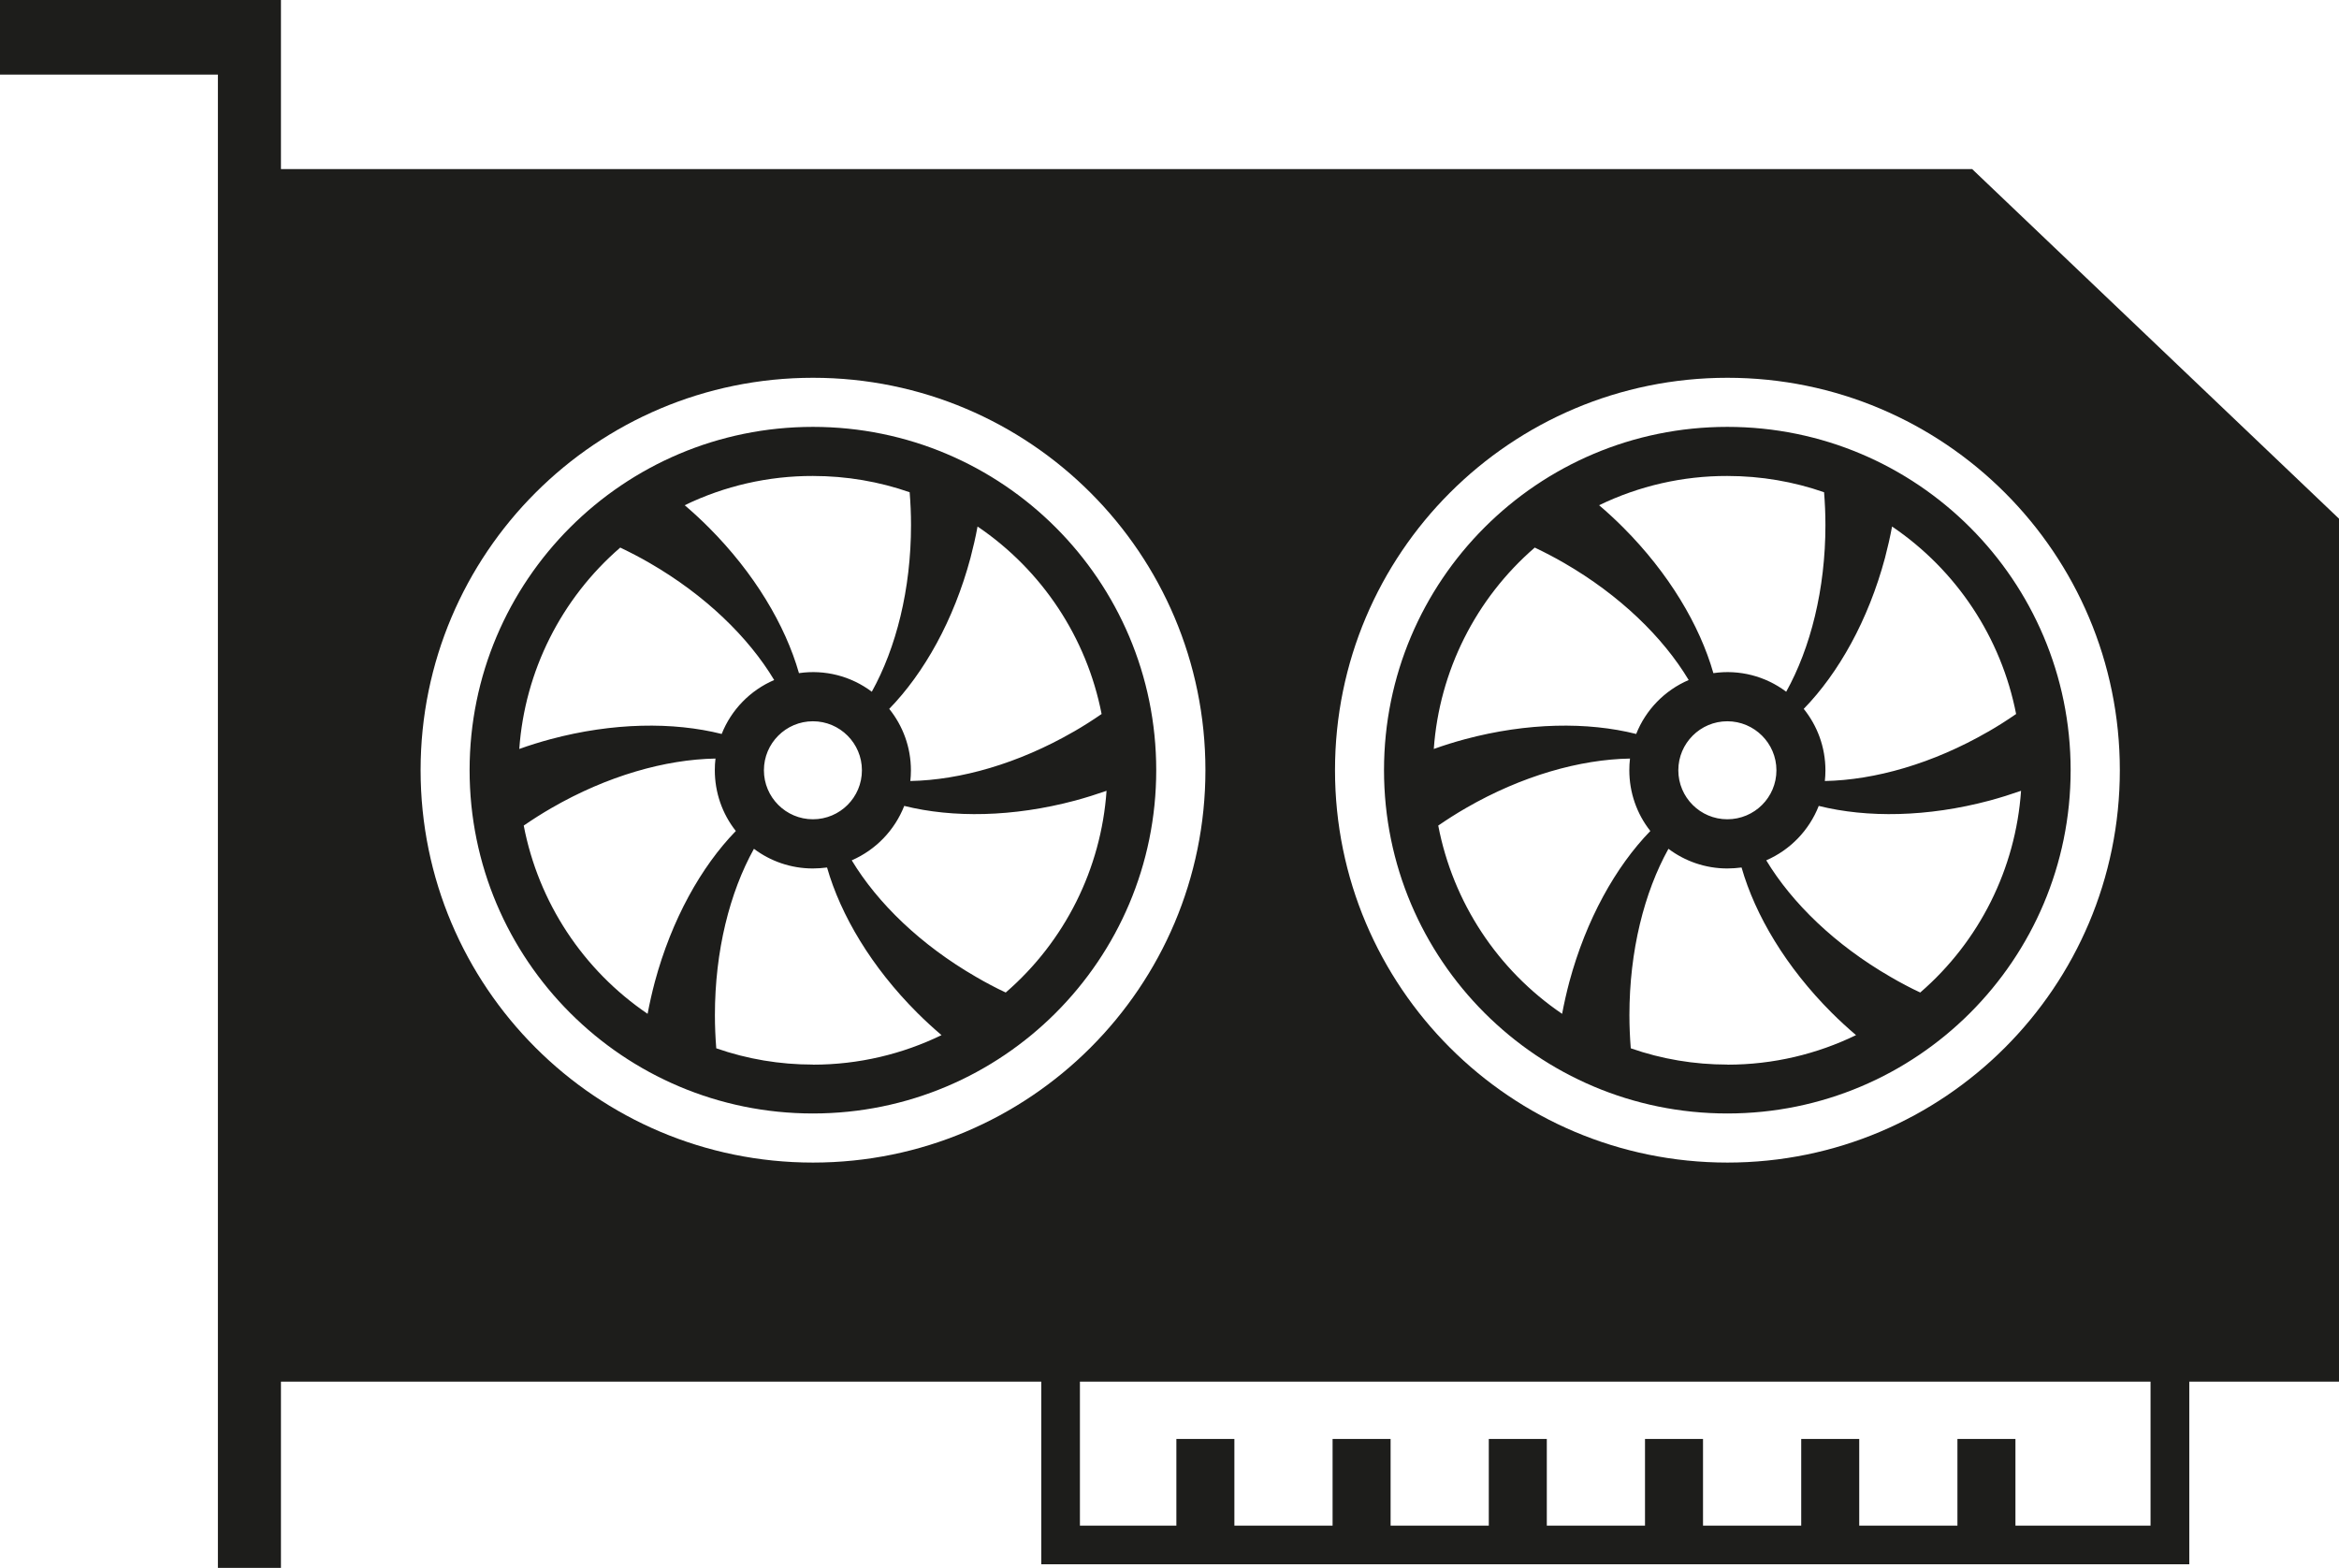
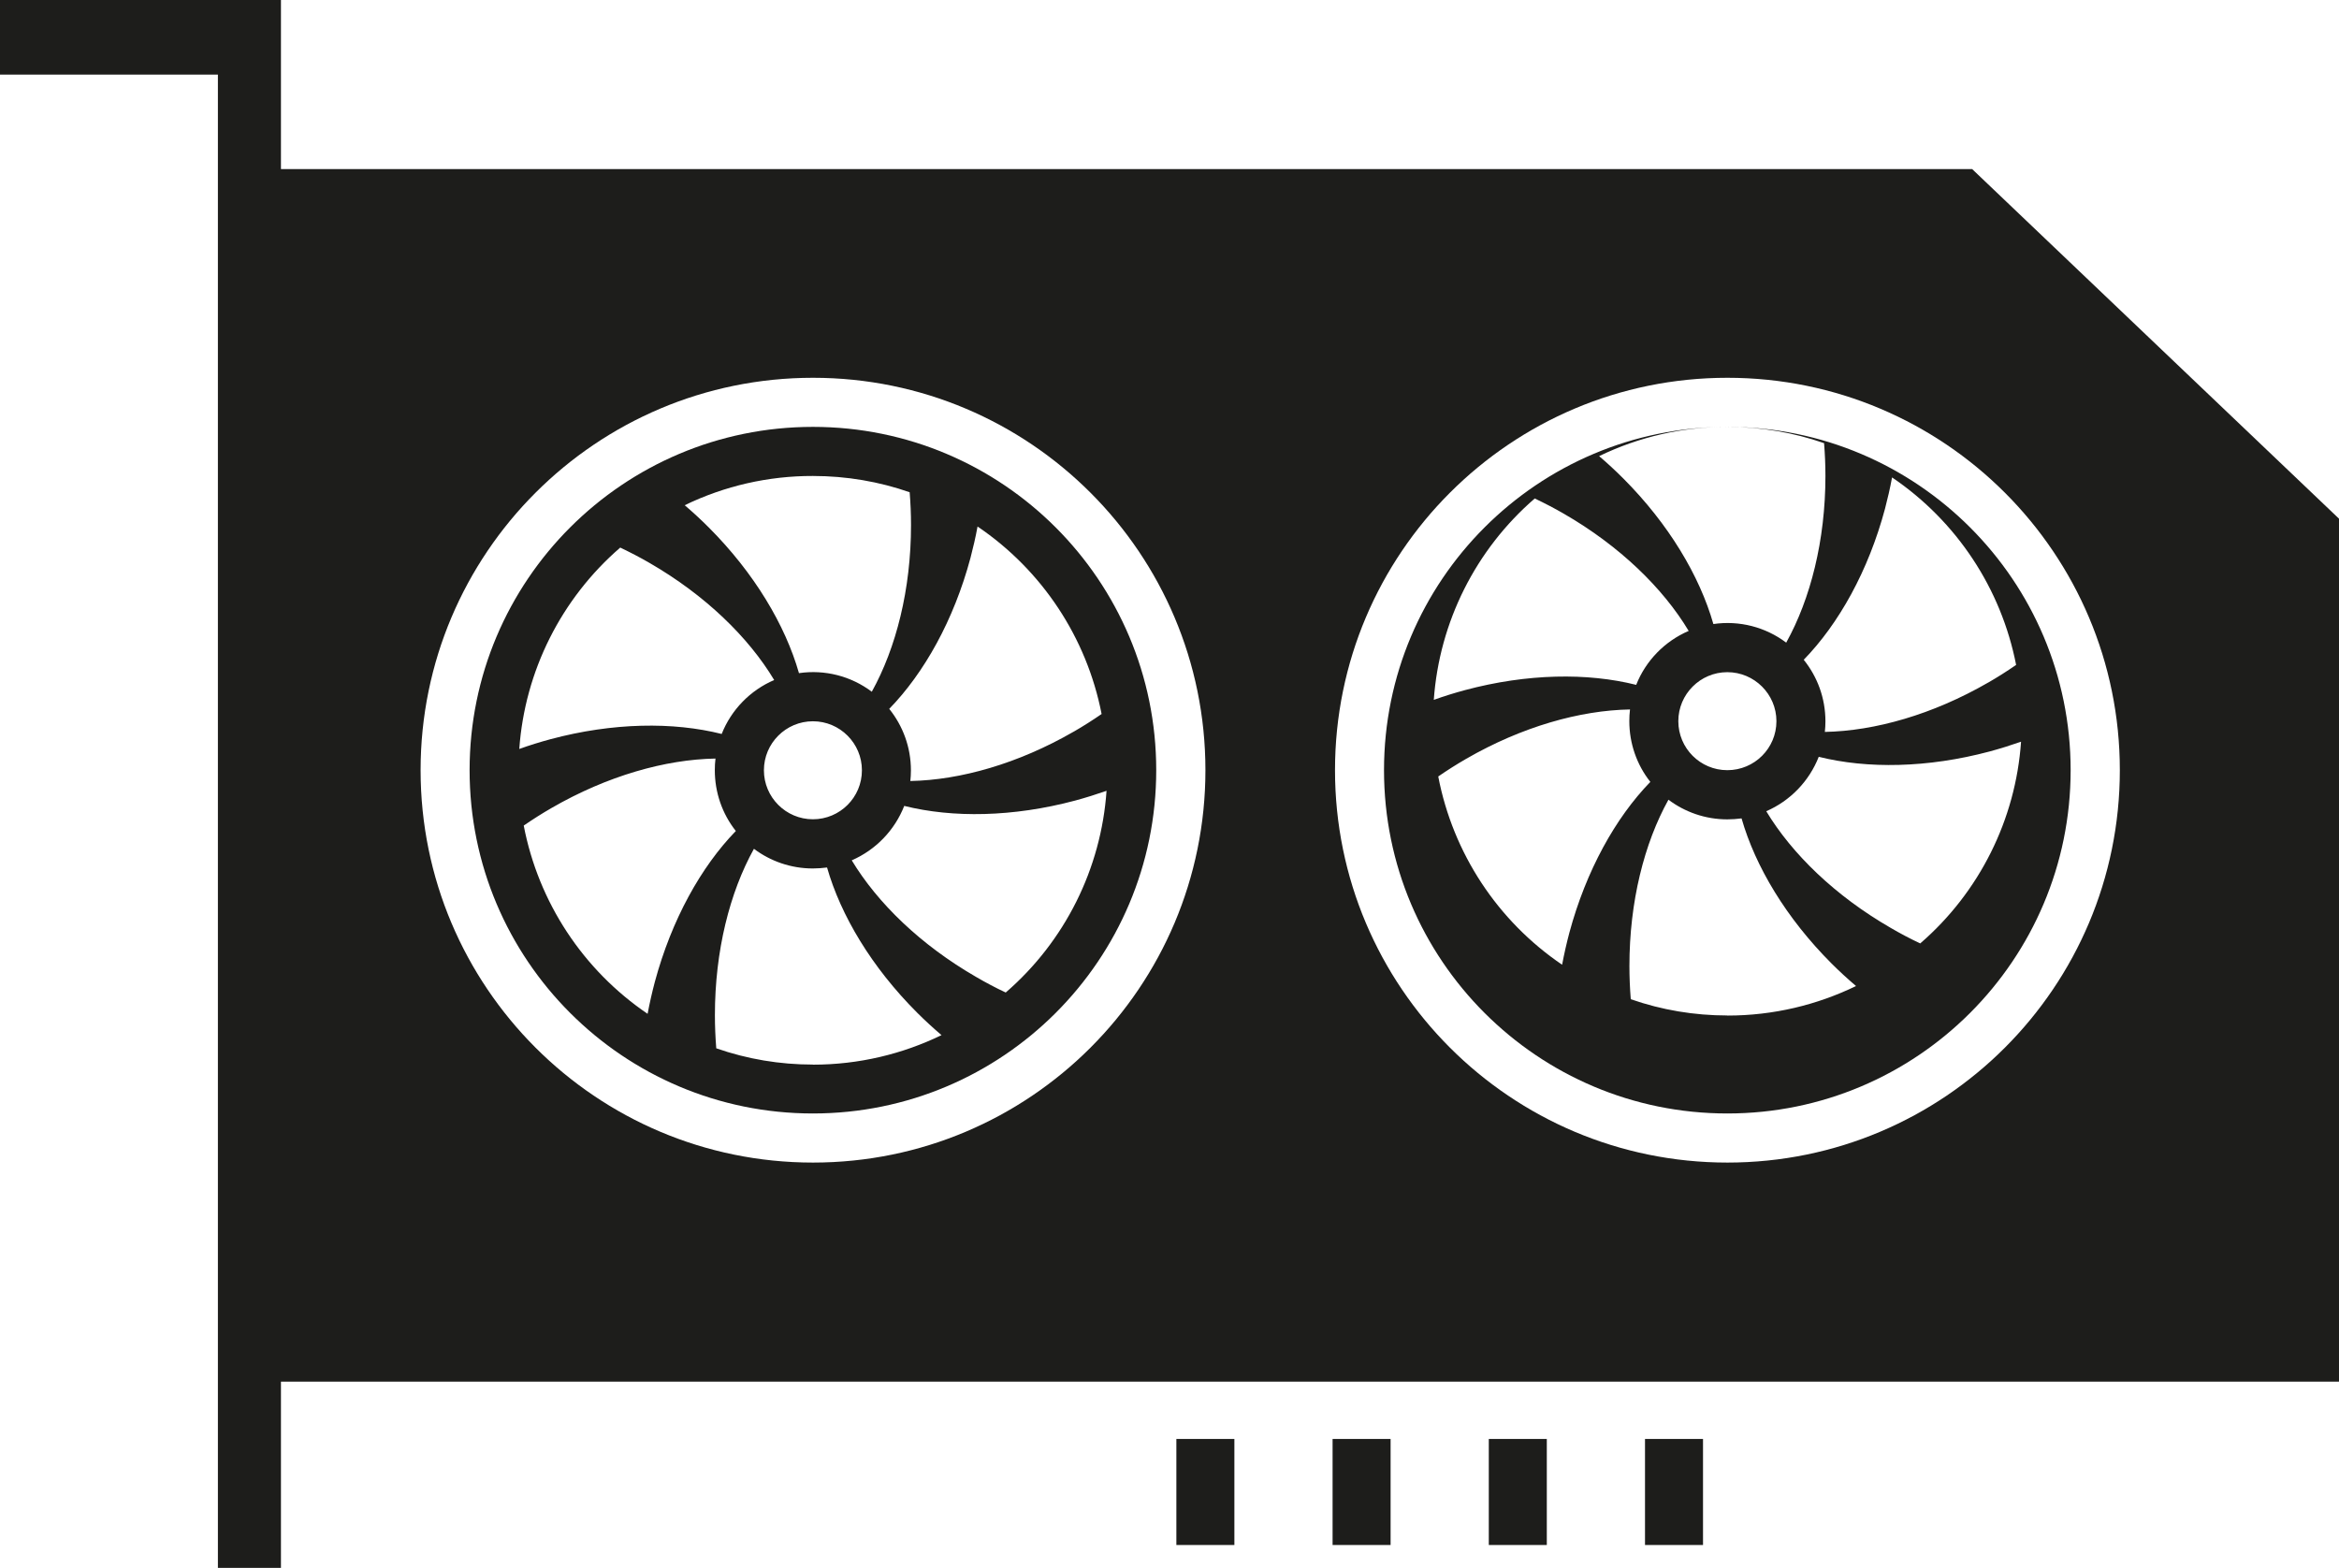
<svg xmlns="http://www.w3.org/2000/svg" id="Capa_2" data-name="Capa 2" viewBox="0 0 241.52 161.9">
  <defs>
    <style>
      .cls-1 {
        fill: #1d1d1b;
        stroke-width: 0px;
      }
    </style>
  </defs>
  <g id="Capa_1-2" data-name="Capa 1">
    <g>
      <g>
-         <path class="cls-1" d="m178.36,44.08c-19.58,0-35.45,15.87-35.45,35.45s15.87,35.45,35.45,35.45,35.45-15.87,35.45-35.45-15.87-35.45-35.45-35.45Zm0,5.07c3.5,0,6.86.59,9.99,1.68.09,1.11.14,2.24.14,3.38,0,6.65-1.54,12.7-4.05,17.22-2.15-1.62-4.85-2.31-7.52-1.92-1.42-4.97-4.61-10.33-9.31-15.04-.8-.8-1.63-1.57-2.49-2.3,4.13-2,8.65-3.03,13.23-3.02Zm5.07,30.39c0,2.8-2.27,5.06-5.07,5.06s-5.06-2.27-5.06-5.06,2.27-5.06,5.06-5.06,5.07,2.27,5.07,5.06Zm-24.94-22.99c1.02.49,2.03,1.01,3.01,1.58,5.75,3.32,10.22,7.67,12.87,12.09-2.47,1.06-4.43,3.07-5.42,5.57-5.01-1.26-11.25-1.18-17.67.54-1.11.3-2.18.63-3.23,1.01.57-8.04,4.33-15.53,10.43-20.8Zm2.81,48.14c-6.67-4.53-11.27-11.52-12.79-19.44.93-.64,1.89-1.25,2.88-1.82,5.75-3.32,11.75-5.01,16.92-5.1-.05.4-.07.81-.07,1.21,0,2.28.76,4.49,2.17,6.27-3.6,3.71-6.63,9.16-8.36,15.57-.29,1.09-.54,2.2-.75,3.31Zm17.06,5.24c-3.39,0-6.77-.56-9.97-1.68-.09-1.12-.14-2.27-.14-3.43,0-6.63,1.53-12.67,4.03-17.17,1.69,1.27,3.8,2.03,6.08,2.03.5,0,.99-.04,1.47-.1,1.42,4.96,4.61,10.3,9.3,14.99.81.81,1.65,1.58,2.52,2.32-4.02,1.95-8.52,3.05-13.28,3.05Zm19.92-7.44c-1.03-.48-2.05-1.02-3.06-1.61-5.72-3.3-10.18-7.63-12.84-12.04,2.48-1.08,4.43-3.1,5.42-5.62h0c5.01,1.25,11.23,1.16,17.64-.55,1.11-.3,2.19-.64,3.25-1.01-.56,8.05-4.3,15.54-10.4,20.82Zm7.02-26.94c-5.73,3.31-11.71,5-16.87,5.1.04-.36.06-.73.06-1.1,0-2.4-.84-4.61-2.24-6.35,3.61-3.71,6.67-9.17,8.39-15.59.28-1.07.53-2.15.73-3.24,6.66,4.51,11.27,11.47,12.81,19.36-.94.65-1.9,1.26-2.89,1.83Z" />
+         <path class="cls-1" d="m178.36,44.08c-19.58,0-35.45,15.87-35.45,35.45s15.87,35.45,35.45,35.45,35.45-15.87,35.45-35.45-15.87-35.45-35.45-35.45Zc3.5,0,6.86.59,9.99,1.68.09,1.11.14,2.24.14,3.38,0,6.65-1.54,12.7-4.05,17.22-2.15-1.62-4.85-2.31-7.52-1.92-1.42-4.97-4.61-10.33-9.31-15.04-.8-.8-1.63-1.57-2.49-2.3,4.13-2,8.65-3.03,13.23-3.02Zm5.07,30.39c0,2.8-2.27,5.06-5.07,5.06s-5.06-2.27-5.06-5.06,2.27-5.06,5.06-5.06,5.07,2.27,5.07,5.06Zm-24.94-22.99c1.02.49,2.03,1.01,3.01,1.58,5.75,3.32,10.22,7.67,12.87,12.09-2.47,1.06-4.43,3.07-5.42,5.57-5.01-1.26-11.25-1.18-17.67.54-1.11.3-2.18.63-3.23,1.01.57-8.04,4.33-15.53,10.43-20.8Zm2.81,48.14c-6.67-4.53-11.27-11.52-12.79-19.44.93-.64,1.89-1.25,2.88-1.82,5.75-3.32,11.75-5.01,16.92-5.1-.05.4-.07.81-.07,1.21,0,2.28.76,4.49,2.17,6.27-3.6,3.71-6.63,9.16-8.36,15.57-.29,1.09-.54,2.2-.75,3.31Zm17.06,5.24c-3.39,0-6.77-.56-9.97-1.68-.09-1.12-.14-2.27-.14-3.43,0-6.63,1.53-12.67,4.03-17.17,1.69,1.27,3.8,2.03,6.08,2.03.5,0,.99-.04,1.47-.1,1.42,4.96,4.61,10.3,9.3,14.99.81.81,1.65,1.58,2.52,2.32-4.02,1.95-8.52,3.05-13.28,3.05Zm19.92-7.44c-1.03-.48-2.05-1.02-3.06-1.61-5.72-3.3-10.18-7.63-12.84-12.04,2.48-1.08,4.43-3.1,5.42-5.62h0c5.01,1.25,11.23,1.16,17.64-.55,1.11-.3,2.19-.64,3.25-1.01-.56,8.05-4.3,15.54-10.4,20.82Zm7.02-26.94c-5.73,3.31-11.71,5-16.87,5.1.04-.36.06-.73.06-1.1,0-2.4-.84-4.61-2.24-6.35,3.61-3.71,6.67-9.17,8.39-15.59.28-1.07.53-2.15.73-3.24,6.66,4.51,11.27,11.47,12.81,19.36-.94.65-1.9,1.26-2.89,1.83Z" />
        <path class="cls-1" d="m83.94,44.08c-19.58,0-35.45,15.87-35.45,35.45s15.87,35.45,35.45,35.45,35.45-15.87,35.45-35.45-15.87-35.45-35.45-35.45Zm0,5.07c3.5,0,6.86.59,9.99,1.68.09,1.11.14,2.24.14,3.38,0,6.65-1.54,12.7-4.05,17.22-2.15-1.62-4.85-2.31-7.52-1.92-1.42-4.97-4.61-10.33-9.31-15.04-.8-.8-1.63-1.57-2.49-2.3,4.13-2,8.65-3.03,13.23-3.02Zm5.06,30.39c0,2.8-2.27,5.06-5.06,5.06s-5.06-2.27-5.06-5.06,2.27-5.06,5.06-5.06,5.06,2.27,5.06,5.06Zm-24.94-22.99c1.02.49,2.03,1.01,3.01,1.58,5.75,3.32,10.22,7.67,12.87,12.09-2.47,1.06-4.43,3.07-5.42,5.57-5.01-1.26-11.25-1.18-17.67.54-1.11.3-2.18.63-3.23,1.01.57-8.04,4.33-15.53,10.43-20.8Zm2.81,48.14c-6.67-4.53-11.27-11.52-12.79-19.44.93-.64,1.89-1.25,2.88-1.82,5.75-3.32,11.75-5.01,16.92-5.1-.05.4-.07.81-.07,1.21,0,2.28.76,4.49,2.17,6.27-3.6,3.71-6.63,9.16-8.36,15.57-.29,1.09-.54,2.2-.75,3.31Zm17.06,5.24c-3.39,0-6.77-.56-9.97-1.68-.09-1.12-.14-2.27-.14-3.43,0-6.63,1.53-12.67,4.03-17.17,1.69,1.27,3.8,2.03,6.08,2.03.5,0,.99-.04,1.47-.1,1.42,4.96,4.61,10.3,9.3,14.99.81.81,1.65,1.58,2.52,2.32-4.02,1.95-8.52,3.05-13.28,3.05Zm19.92-7.44c-1.03-.48-2.05-1.02-3.06-1.61-5.72-3.3-10.18-7.63-12.84-12.04,2.48-1.08,4.43-3.1,5.42-5.62h0c5.01,1.25,11.23,1.16,17.64-.55,1.11-.3,2.19-.64,3.25-1.01-.56,8.05-4.3,15.54-10.4,20.82Zm7.02-26.94c-5.73,3.31-11.71,5-16.87,5.1.04-.36.06-.73.06-1.1,0-2.4-.84-4.61-2.24-6.35,3.61-3.71,6.67-9.17,8.39-15.59.28-1.07.53-2.15.73-3.24,6.66,4.51,11.27,11.47,12.81,19.36-.94.65-1.9,1.26-2.89,1.83Z" />
        <path class="cls-1" d="m203.64,17.46H29.01V0H0v7.7h22.5v154.21h6.51v-19.24h212.52V53.57l-37.89-36.11Zm-119.69,102.59c-22.38,0-40.52-18.14-40.52-40.52s18.14-40.52,40.52-40.52,40.52,18.14,40.52,40.52-18.14,40.52-40.52,40.52Zm94.42,0c-22.38,0-40.52-18.14-40.52-40.52s18.14-40.52,40.52-40.52,40.52,18.14,40.52,40.52-18.14,40.52-40.52,40.52Z" />
      </g>
-       <polygon class="cls-1" points="226.06 161.53 107.52 161.53 107.52 139.71 111.51 139.71 111.51 157.54 222.06 157.54 222.06 139.71 226.06 139.71 226.06 161.53" />
      <rect class="cls-1" x="121.47" y="148.59" width="5.99" height="10.95" />
      <rect class="cls-1" x="137.6" y="148.59" width="5.99" height="10.95" />
      <rect class="cls-1" x="153.73" y="148.59" width="5.99" height="10.95" />
      <rect class="cls-1" x="169.86" y="148.59" width="5.99" height="10.95" />
-       <rect class="cls-1" x="185.99" y="148.59" width="5.99" height="10.95" />
-       <rect class="cls-1" x="202.12" y="148.59" width="5.99" height="10.95" />
    </g>
  </g>
</svg>